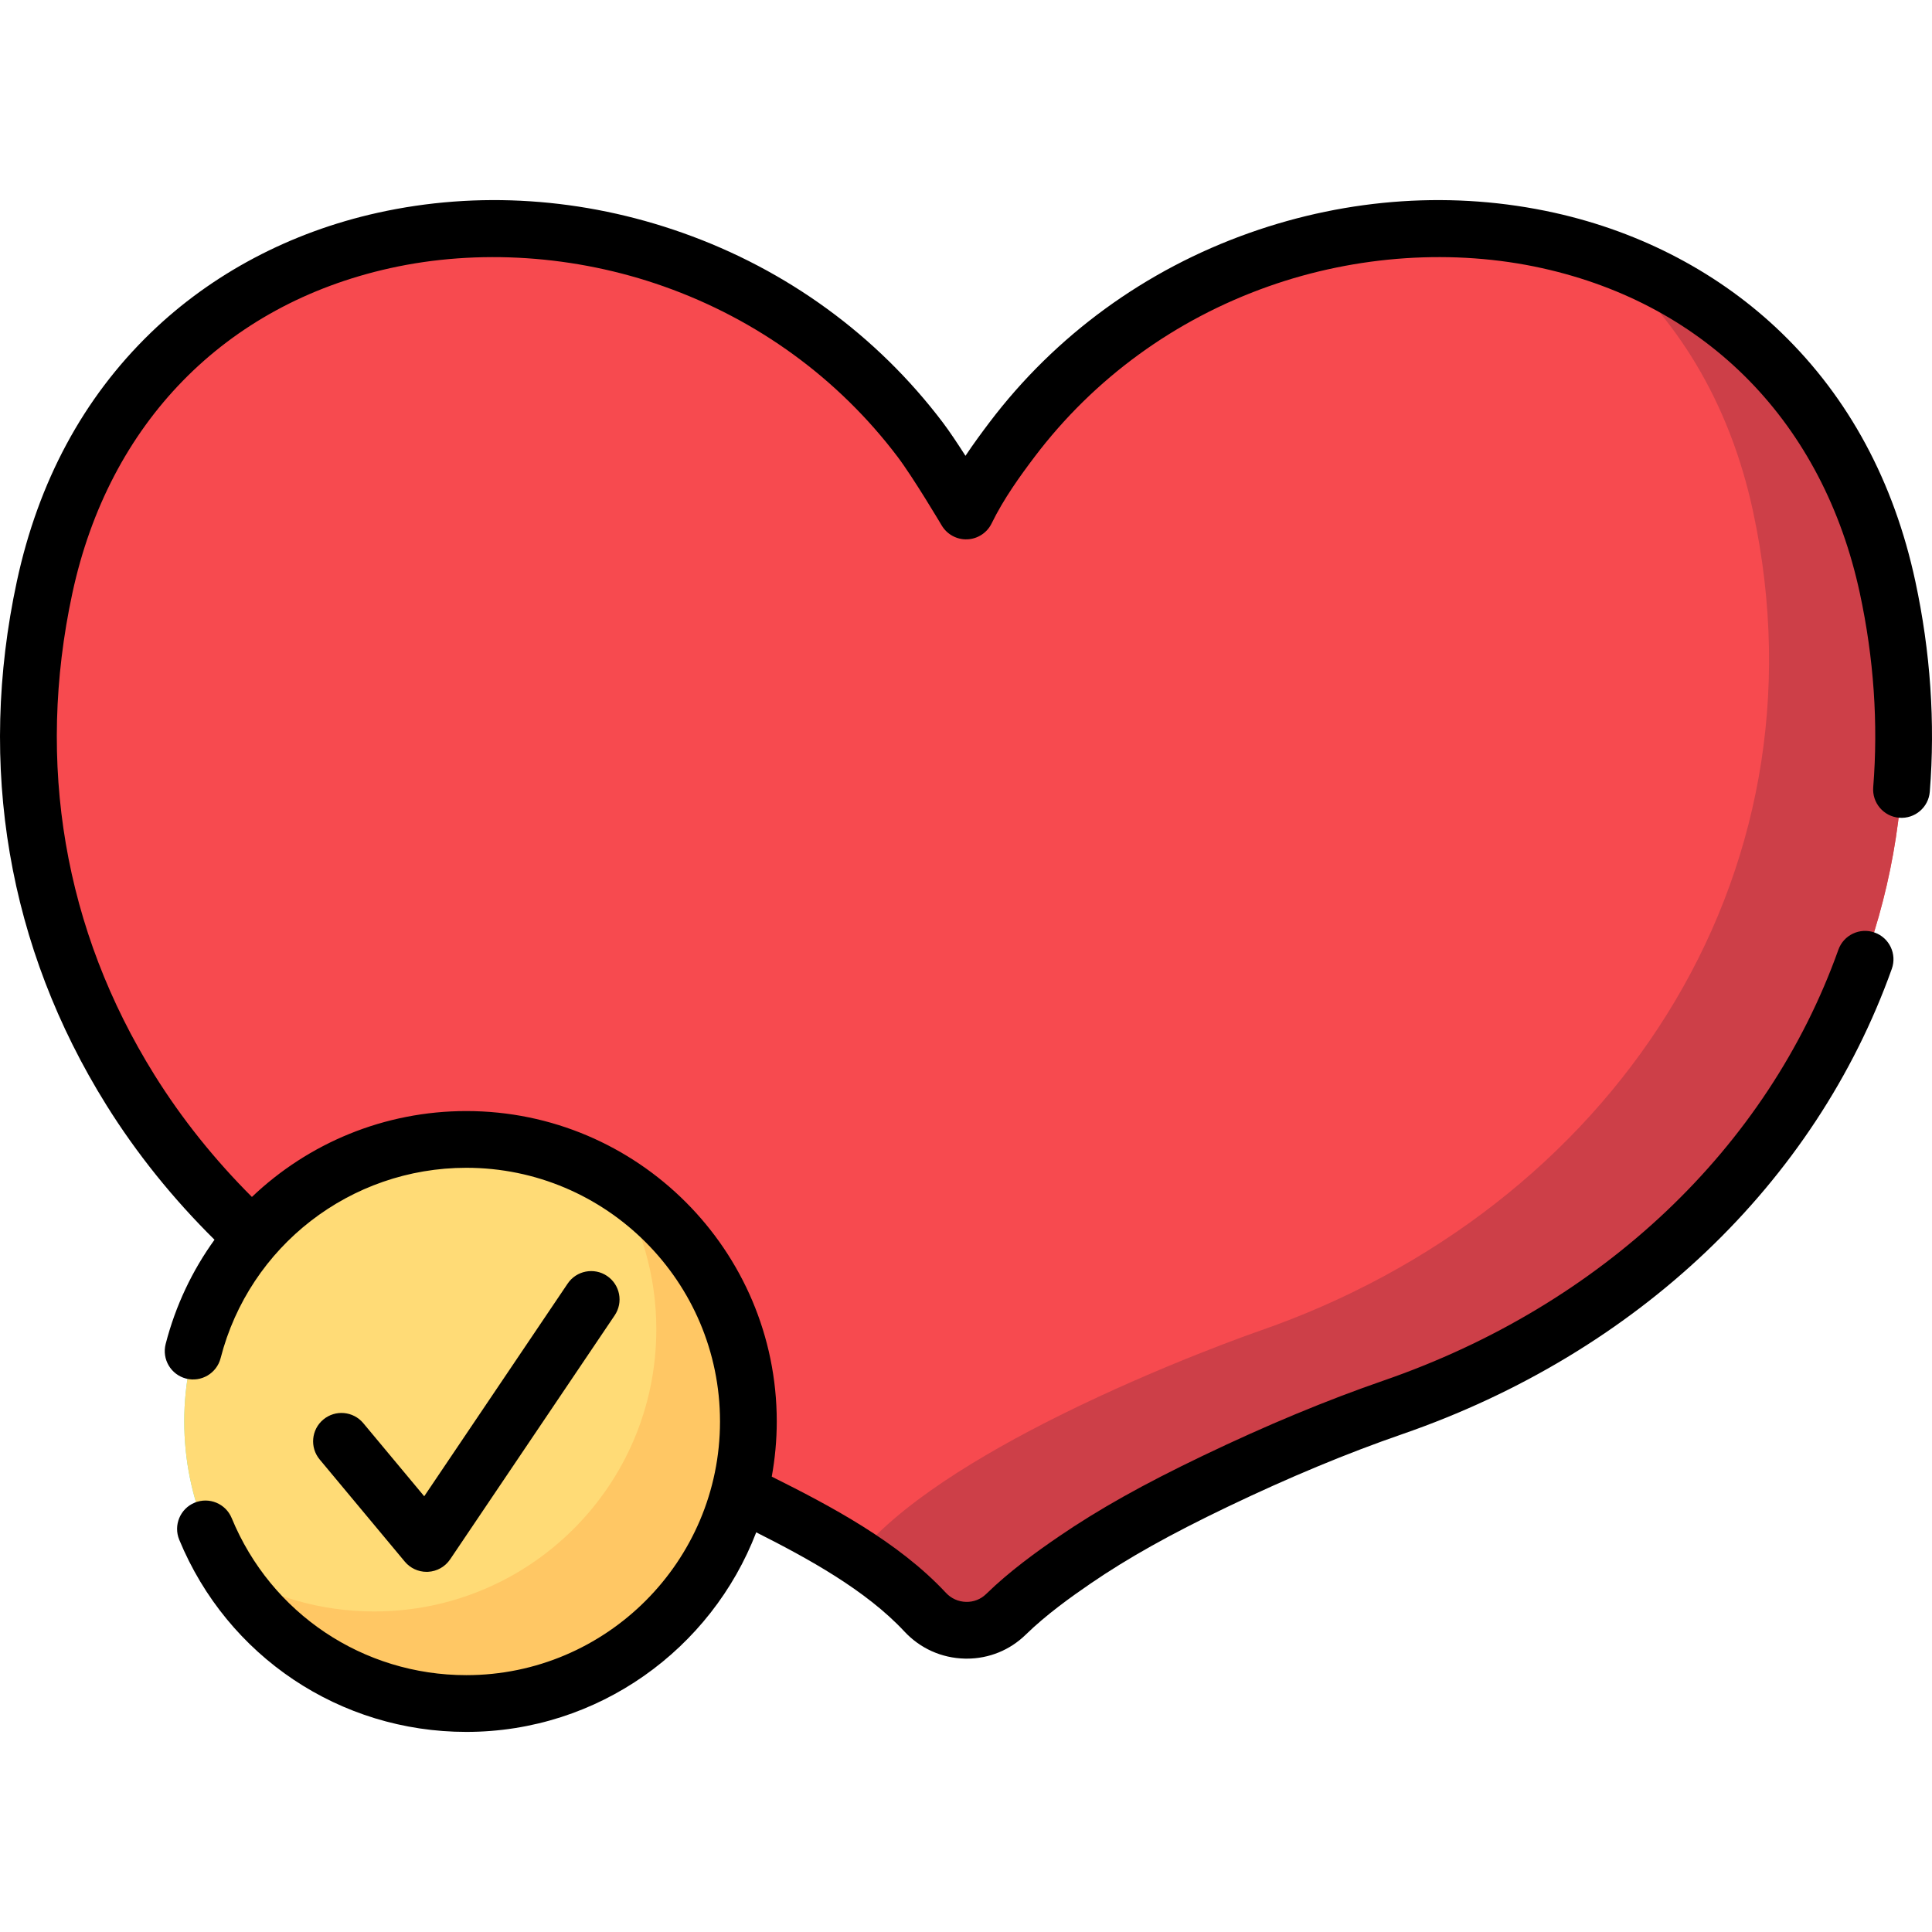
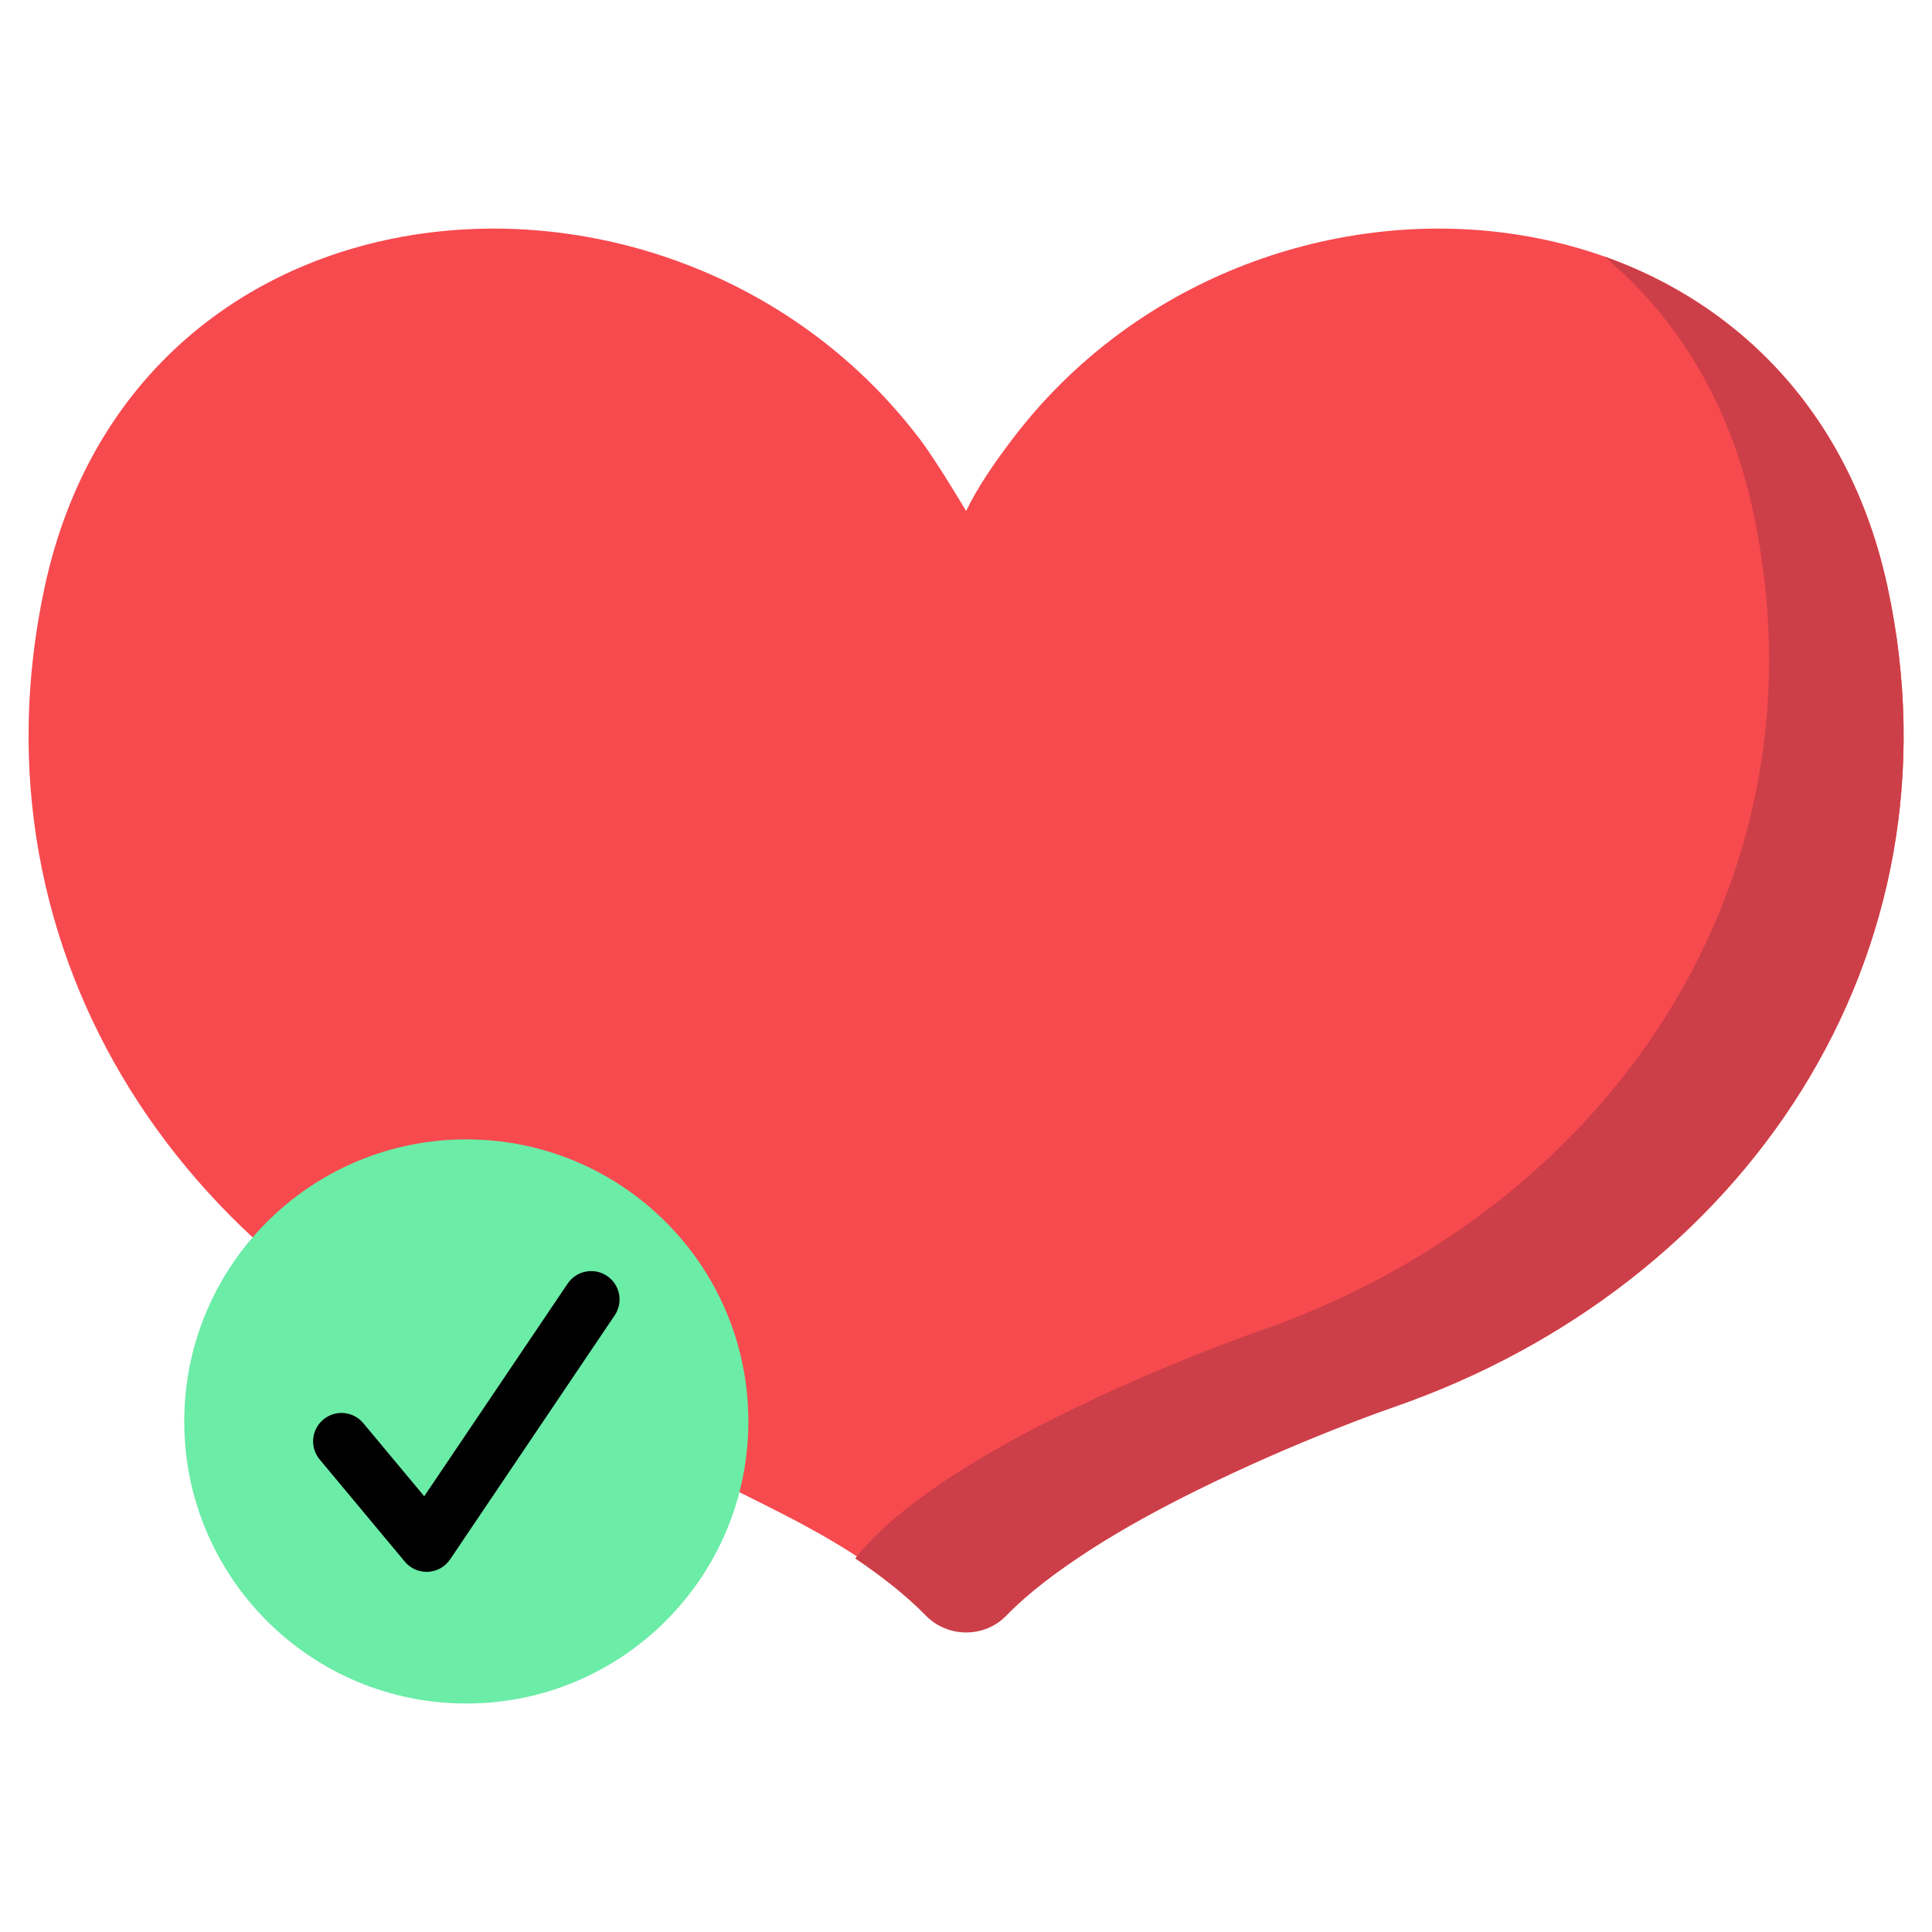
<svg xmlns="http://www.w3.org/2000/svg" id="Capa_1" x="0px" y="0px" viewBox="0 0 512 512" style="enable-background:new 0 0 512 512;" xml:space="preserve">
  <path style="fill:#F74A4F;" d="M500.231,155.636C475.841,42.279,332.41,31.694,268.215,116.475  c-4.494,5.936-8.914,12.219-12.186,18.937c0,0-7.698-13.001-12.192-18.937C179.641,31.694,36.21,42.279,11.82,155.636  C-9.203,253.348,49.816,340.748,142.831,372.93c17.946,6.218,35.566,13.789,52.559,22.246c15.714,7.821,36.452,17.745,49.785,32.059  c5.718,6.139,15.399,6.441,21.402,0.581c5.977-5.836,13.197-10.952,18.18-14.363c11.779-8.063,24.494-14.772,37.351-20.932  c15.308-7.334,31.062-14.036,47.112-19.591C462.235,340.748,521.253,253.348,500.231,155.636z" />
  <path style="fill:#CD3F48;" d="M369.221,372.93c-0.01,0-25.607,8.863-52.557,22.248c-18.716,9.295-38.079,20.771-49.971,32.98  c-5.836,5.991-15.548,5.926-21.39-0.06c-5.076-5.201-11.506-10.27-18.664-15.094c11.029-14.067,33.116-27.422,54.362-37.979  c26.94-13.385,52.547-22.248,52.557-22.248c93.013-32.184,152.027-119.582,131.012-217.288  c-6.327-29.377-20.644-51.856-39.503-67.546c35.814,12.663,65.271,41.729,75.166,87.689  C521.249,253.348,462.234,340.746,369.221,372.93z" />
  <circle style="fill:#6BECA7;" cx="123.58" cy="376.699" r="74.75" />
-   <circle style="fill:#FFDB76;" cx="123.58" cy="376.699" r="74.75" />
-   <path style="fill:#FFC764;" d="M198.325,376.7c0,41.288-33.457,74.755-74.745,74.755c-26.88,0-50.452-14.197-63.616-35.503  c11.4,7.038,24.835,11.099,39.212,11.099c41.288,0,74.755-33.467,74.755-74.755c0-14.378-4.061-27.813-11.099-39.212  C184.138,326.248,198.325,349.82,198.325,376.7z" />
-   <path d="M507.582,154.054c-5.683-26.414-17.603-48.557-35.427-65.815c-16.222-15.706-37.044-26.722-60.218-31.857  c-26.443-5.86-54.384-4.015-80.804,5.333c-27.601,9.767-51.431,27.133-68.913,50.22c-2.051,2.708-4.236,5.677-6.362,8.86  c-2.061-3.224-4.253-6.519-6.026-8.86c-17.482-23.088-41.312-40.453-68.913-50.22c-26.42-9.349-54.361-11.194-80.803-5.333  c-23.175,5.135-43.998,16.151-60.22,31.857c-17.824,17.258-29.744,39.401-35.427,65.815c-10.545,49.011-2.346,97.001,23.712,138.782  c8.047,12.903,17.703,24.855,28.664,35.707c-5.879,8.142-10.332,17.458-12.947,27.636c-1.034,4.022,1.39,8.121,5.412,9.154  c4.02,1.032,8.12-1.389,9.154-5.412c7.63-29.701,34.407-50.444,65.117-50.444c37.069,0,67.227,30.158,67.227,67.228  c0,37.069-30.158,67.227-67.227,67.227c-27.348,0-51.755-16.337-62.18-41.619c-1.583-3.839-5.978-5.669-9.818-4.085  c-3.84,1.583-5.669,5.979-4.085,9.818c12.755,30.936,42.62,50.926,76.083,50.926c35.014,0,64.97-21.997,76.824-52.889  c13.677,6.895,29.047,15.307,39.267,26.279c4.179,4.488,9.858,7.039,15.989,7.185c0.184,0.004,0.367,0.007,0.55,0.007  c5.881,0,11.409-2.245,15.618-6.355c5.413-5.285,12.022-10.011,17.175-13.538c9.896-6.774,21.107-13.052,36.352-20.356  c16.361-7.838,31.513-14.141,46.322-19.266c62.11-21.49,109.374-66.43,129.673-123.298c1.396-3.912-0.643-8.214-4.554-9.61  c-3.913-1.397-8.214,0.643-9.61,4.554c-18.757,52.549-62.651,94.152-120.427,114.142c-15.353,5.314-31.022,11.828-47.902,19.916  c-15.966,7.649-27.793,14.283-38.349,21.508c-5.654,3.87-12.945,9.094-19.186,15.188c-1.419,1.385-3.319,2.125-5.305,2.074  c-2.048-0.048-3.944-0.901-5.34-2.4c-12.655-13.587-30.771-23.113-46.156-30.791c0.855-4.747,1.326-9.625,1.326-14.615  c0-45.362-36.905-82.267-82.266-82.267c-21.765,0-41.904,8.53-56.824,22.761c-9.857-9.858-18.551-20.673-25.816-32.322  c-23.949-38.4-31.477-82.544-21.771-127.66c9.691-45.041,40.379-76.442,84.197-86.152c23.352-5.175,49.11-3.46,72.533,4.828  c24.821,8.783,46.239,24.385,61.94,45.121c4.183,5.525,11.642,18.103,11.717,18.229c1.41,2.38,4.019,3.8,6.776,3.682  c2.764-0.112,5.243-1.733,6.455-4.22c3.139-6.444,7.535-12.559,11.421-17.691c15.701-20.735,37.119-36.338,61.94-45.121  c23.422-8.288,49.181-10.004,72.533-4.828c43.817,9.71,74.506,41.111,84.197,86.152c3.701,17.203,4.893,34.496,3.542,51.398  c-0.331,4.14,2.757,7.764,6.896,8.095c4.146,0.325,7.764-2.757,8.095-6.896C512.881,191.451,511.592,172.69,507.582,154.054z" />
  <path d="M113.055,416.556c0.127,0,0.254-0.003,0.381-0.01c2.363-0.12,4.531-1.344,5.854-3.305l43.612-64.666  c2.322-3.443,1.414-8.116-2.03-10.439c-3.441-2.322-8.116-1.414-10.439,2.03l-38.012,56.363l-16.147-19.376  c-2.659-3.192-7.401-3.622-10.591-0.963s-3.622,7.4-0.963,10.591l22.558,27.069C108.711,415.57,110.83,416.556,113.055,416.556z" />
  <g />
  <g />
  <g />
  <g />
  <g />
  <g />
  <g />
  <g />
  <g />
  <g />
  <g />
  <g />
  <g />
  <g />
  <g />
</svg>